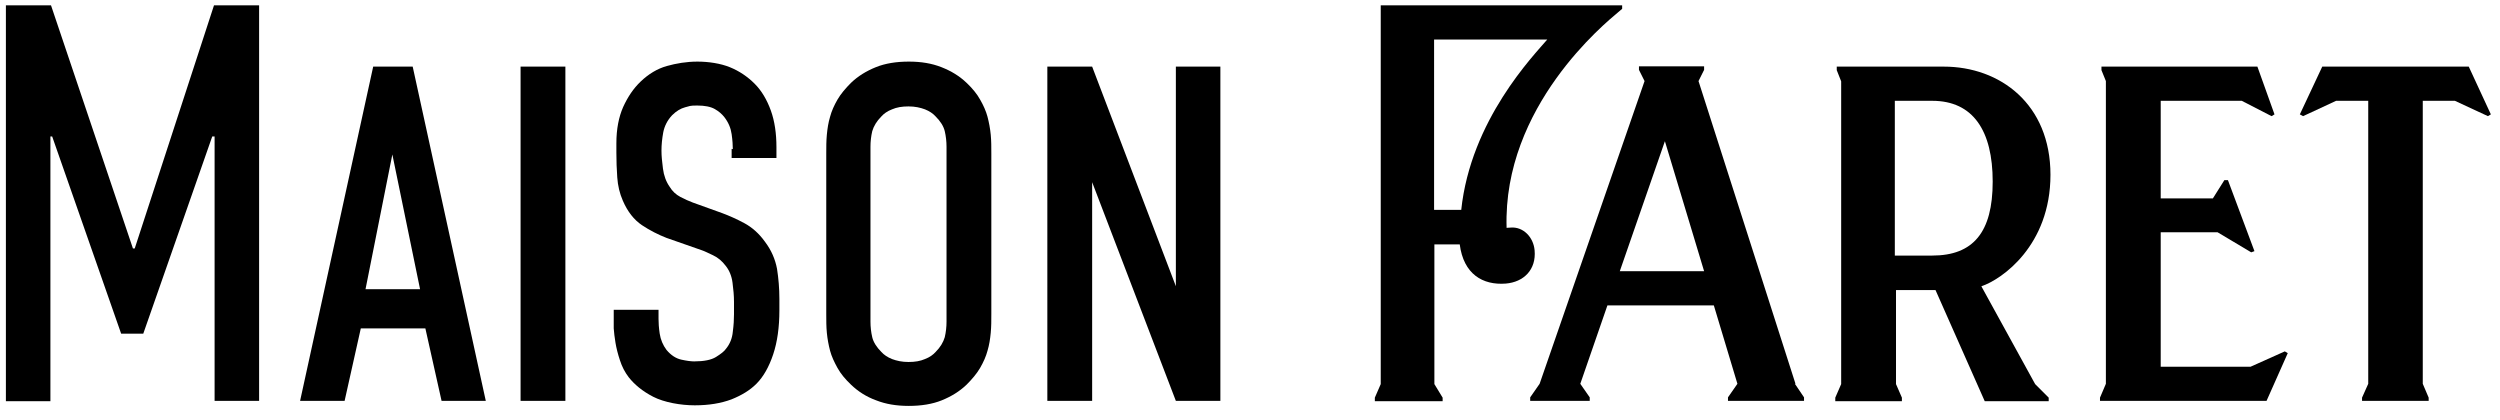
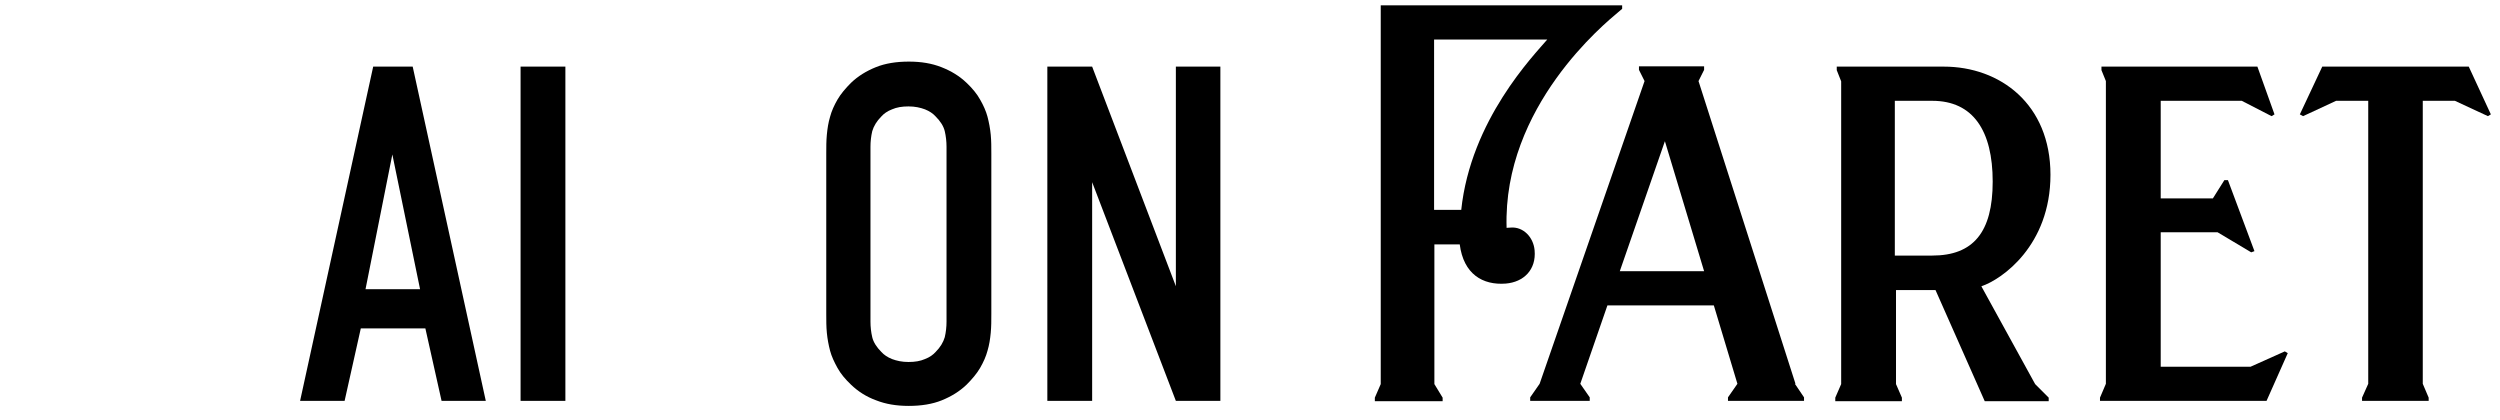
<svg xmlns="http://www.w3.org/2000/svg" id="Layer_1" data-name="Layer 1" width="848.1" height="142.6" version="1.1" viewBox="0 0 848.1 142.6">
  <defs>
    <style>
      .cls-1 {
        fill: #000;
        stroke-width: 0px;
      }
    </style>
  </defs>
  <g>
    <polygon class="cls-1" points="832.8 34.2 844 39.4 845 38.8 837.5 22.6 787.8 22.6 780.2 38.8 781.3 39.4 792.5 34.2 803.4 34.2 803.4 130.2 801.3 134.9 801.3 136 823.9 136 823.9 134.9 821.9 130.2 821.9 34.2 832.8 34.2" />
    <polygon class="cls-1" points="776.1 119.8 775.1 119.2 763.5 124.4 733 124.4 733 78.8 752.3 78.8 763.7 85.6 764.8 85.2 755.8 61.1 754.6 61.1 750.7 67.3 733 67.3 733 34.2 760.5 34.2 770.6 39.4 771.6 38.8 765.8 22.6 712.9 22.6 712.9 23.8 714.4 27.5 714.4 130.2 712.4 134.9 712.4 136 768.9 136 776.1 119.8" />
    <path class="cls-1" d="M672.2,97.1c6.9-2.3,23.4-13.8,23.4-37.8s-17.1-36.7-36.2-36.7h-36.3v1.2l1.5,3.8v102.7l-2,4.6v1.2h22.6v-1.2l-2-4.6v-31.9h13.4l16.7,37.7h21.7v-1.2l-4.6-4.6-18.2-33.1ZM655.5,86.7h-12.7v-52.5h12.7c13.9,0,20.5,10.2,20.5,27.4s-6.6,25.1-20.5,25.1Z" />
    <path class="cls-1" d="M609.1,130.2l-32.9-102.7,1.9-3.8v-1.2h-22.1v1.2l1.9,3.8-35.6,102.7-3.2,4.6v1.2h20.2v-1.2l-3.2-4.6,9.2-26.6h36.1l8,26.6-3.2,4.6v1.2h25.8v-1.2l-3.1-4.6h0ZM549.5,92l15.3-44.1,13.3,44.1h-28.6Z" />
    <path class="cls-1" d="M536.2,1.8h-67.8v128.5l-2,4.6v1.2h23v-1.2l-2.8-4.6v-47.4h8.6c1.3,10.1,7.8,13.9,15.6,13.3,6.1-.5,10.4-4.7,9.8-11.3-.4-4.5-3.9-8-8-7.7-.7,0-1.2.1-1.5.1-1.3-41.2,33.5-69.5,37.9-73.2.4-.4.9-.7,1.3-1.1v-1.2h-13.9,0ZM495.7,71.2c-1.6,0-3,0-3,0h-6.2V13.4h38.4c-4.6,5.4-26,27.3-29.2,57.9Z" />
  </g>
  <g>
-     <path class="cls-1" d="M2,1.8h15.3l27.8,82.5h.6L72.6,1.8h15.3v134.2h-15.1V46.3h-.8l-23.4,66.9h-7.5L17.7,46.3h-.6v89.8H2V1.8h0Z" />
    <path class="cls-1" d="M149.8,136l-5.5-24.6h-21.9l-5.5,24.6h-15.1l24.8-113.4h13.4l24.8,113.4h-15.1ZM133.1,52.4l-9.1,45.7h18.5l-9.4-45.7h0Z" />
    <path class="cls-1" d="M191.8,22.6v113.4h-15.2V22.6h15.2Z" />
-     <path class="cls-1" d="M248.6,50.6c0-1.3-.1-3-.4-5.1s-1.1-4-2.5-5.8c-.8-1-1.8-1.9-3.2-2.7s-3.4-1.2-6-1.2-2.5.2-4.1.6c-1.5.4-3,1.3-4.4,2.7-1.6,1.7-2.6,3.7-3,5.8-.4,2.2-.6,4.2-.6,6.2s.2,3.6.5,6.1c.3,2.4,1.1,4.5,2.3,6.2.9,1.5,2.1,2.6,3.6,3.4,1.5.8,2.9,1.4,4.2,1.9l10,3.6c2.4.9,4.9,2,7.5,3.4,2.6,1.4,5,3.5,7,6.3,2.2,2.9,3.5,6,4.1,9.2.5,3.2.8,6.6.8,10.2v3.9c0,5.7-.7,10.7-2.1,14.9-1.4,4.2-3.3,7.6-5.7,10-2.2,2.2-5,3.9-8.5,5.3-3.5,1.3-7.6,2-12.4,2s-10.4-1-14.1-2.9-6.4-4.2-8.3-6.6c-1.3-1.7-2.3-3.6-3-5.8-.7-2.1-1.2-4.1-1.5-5.9-.3-1.8-.5-3.5-.6-4.9,0-1.4,0-2.3,0-2.6v-3.7h15.2v3.1c0,1.3.1,3,.4,5s1.1,3.9,2.3,5.5c1.5,1.8,3.2,2.9,5,3.3,1.8.4,3.3.6,4.4.6,3.3,0,5.8-.5,7.4-1.5s2.8-1.9,3.4-2.8c1.3-1.6,2.1-3.5,2.3-5.8.3-2.2.4-4.2.4-5.9v-4.2c0-2.1-.2-4.2-.5-6.5-.3-2.3-1.1-4.2-2.3-5.7-1.2-1.6-2.6-2.8-4.3-3.6s-2.9-1.4-3.8-1.7l-12-4.2c-2.8-1.1-5.6-2.5-8.3-4.3-2.7-1.8-4.9-4.6-6.5-8.3-1.1-2.5-1.7-5.1-1.9-7.9-.2-2.8-.3-5.6-.3-8.4v-3.2c0-4.8.8-8.9,2.3-12.3,1.6-3.5,3.5-6.3,5.9-8.6,2.7-2.6,5.7-4.4,8.9-5.3s6.7-1.5,10.4-1.5,7.8.6,11,1.9c3.2,1.3,6,3.2,8.4,5.6s4.2,5.5,5.5,9.1c1.3,3.6,1.9,7.8,1.9,12.4v3.7h-15.2v-3.1h0Z" />
    <path class="cls-1" d="M297.2,135.8c-3.3-1.2-6.1-3-8.5-5.3-1.9-1.8-3.5-3.7-4.6-5.7s-2-3.9-2.5-5.8-.9-4-1.1-6.1c-.2-2.1-.2-4.2-.2-6.4v-54.4c0-2.2,0-4.3.2-6.4s.5-4.1,1.1-6.1c.5-1.9,1.4-3.9,2.5-5.8s2.7-3.8,4.6-5.7c2.4-2.3,5.2-4,8.4-5.3s7-1.9,11.2-1.9,7.8.6,11.1,1.9,6.1,3,8.5,5.3c1.9,1.8,3.5,3.7,4.6,5.7,1.1,1.9,2,3.9,2.5,5.8.5,1.9.9,4,1.1,6.1s.2,4.2.2,6.4v54.4c0,2.2,0,4.3-.2,6.4-.2,2.1-.5,4.1-1.1,6.1-.5,1.9-1.4,3.9-2.5,5.8s-2.7,3.8-4.6,5.7c-2.4,2.3-5.2,4-8.4,5.3s-7,1.9-11.2,1.9-7.8-.6-11.1-1.9ZM313.8,121.8c1.6-.6,2.8-1.5,3.6-2.4,1.6-1.6,2.6-3.3,3.1-5,.4-1.7.6-3.5.6-5.3v-59.3c0-1.8-.2-3.6-.6-5.3-.4-1.7-1.5-3.4-3.1-5-.9-1-2.1-1.8-3.6-2.4-1.6-.6-3.4-1-5.6-1s-4,.3-5.6,1c-1.6.6-2.8,1.5-3.6,2.4-1.6,1.6-2.6,3.3-3.1,5-.4,1.7-.6,3.5-.6,5.3v59.3c0,1.8.2,3.6.6,5.3.4,1.7,1.5,3.4,3.1,5,.9,1,2.1,1.8,3.6,2.4,1.6.6,3.4,1,5.6,1s4-.3,5.6-1Z" />
    <path class="cls-1" d="M370.5,22.6l28.4,74.5V22.6h15.1v113.4h-15.1l-28.4-74.2v74.2h-15.2V22.6h15.2Z" />
  </g>
</svg>